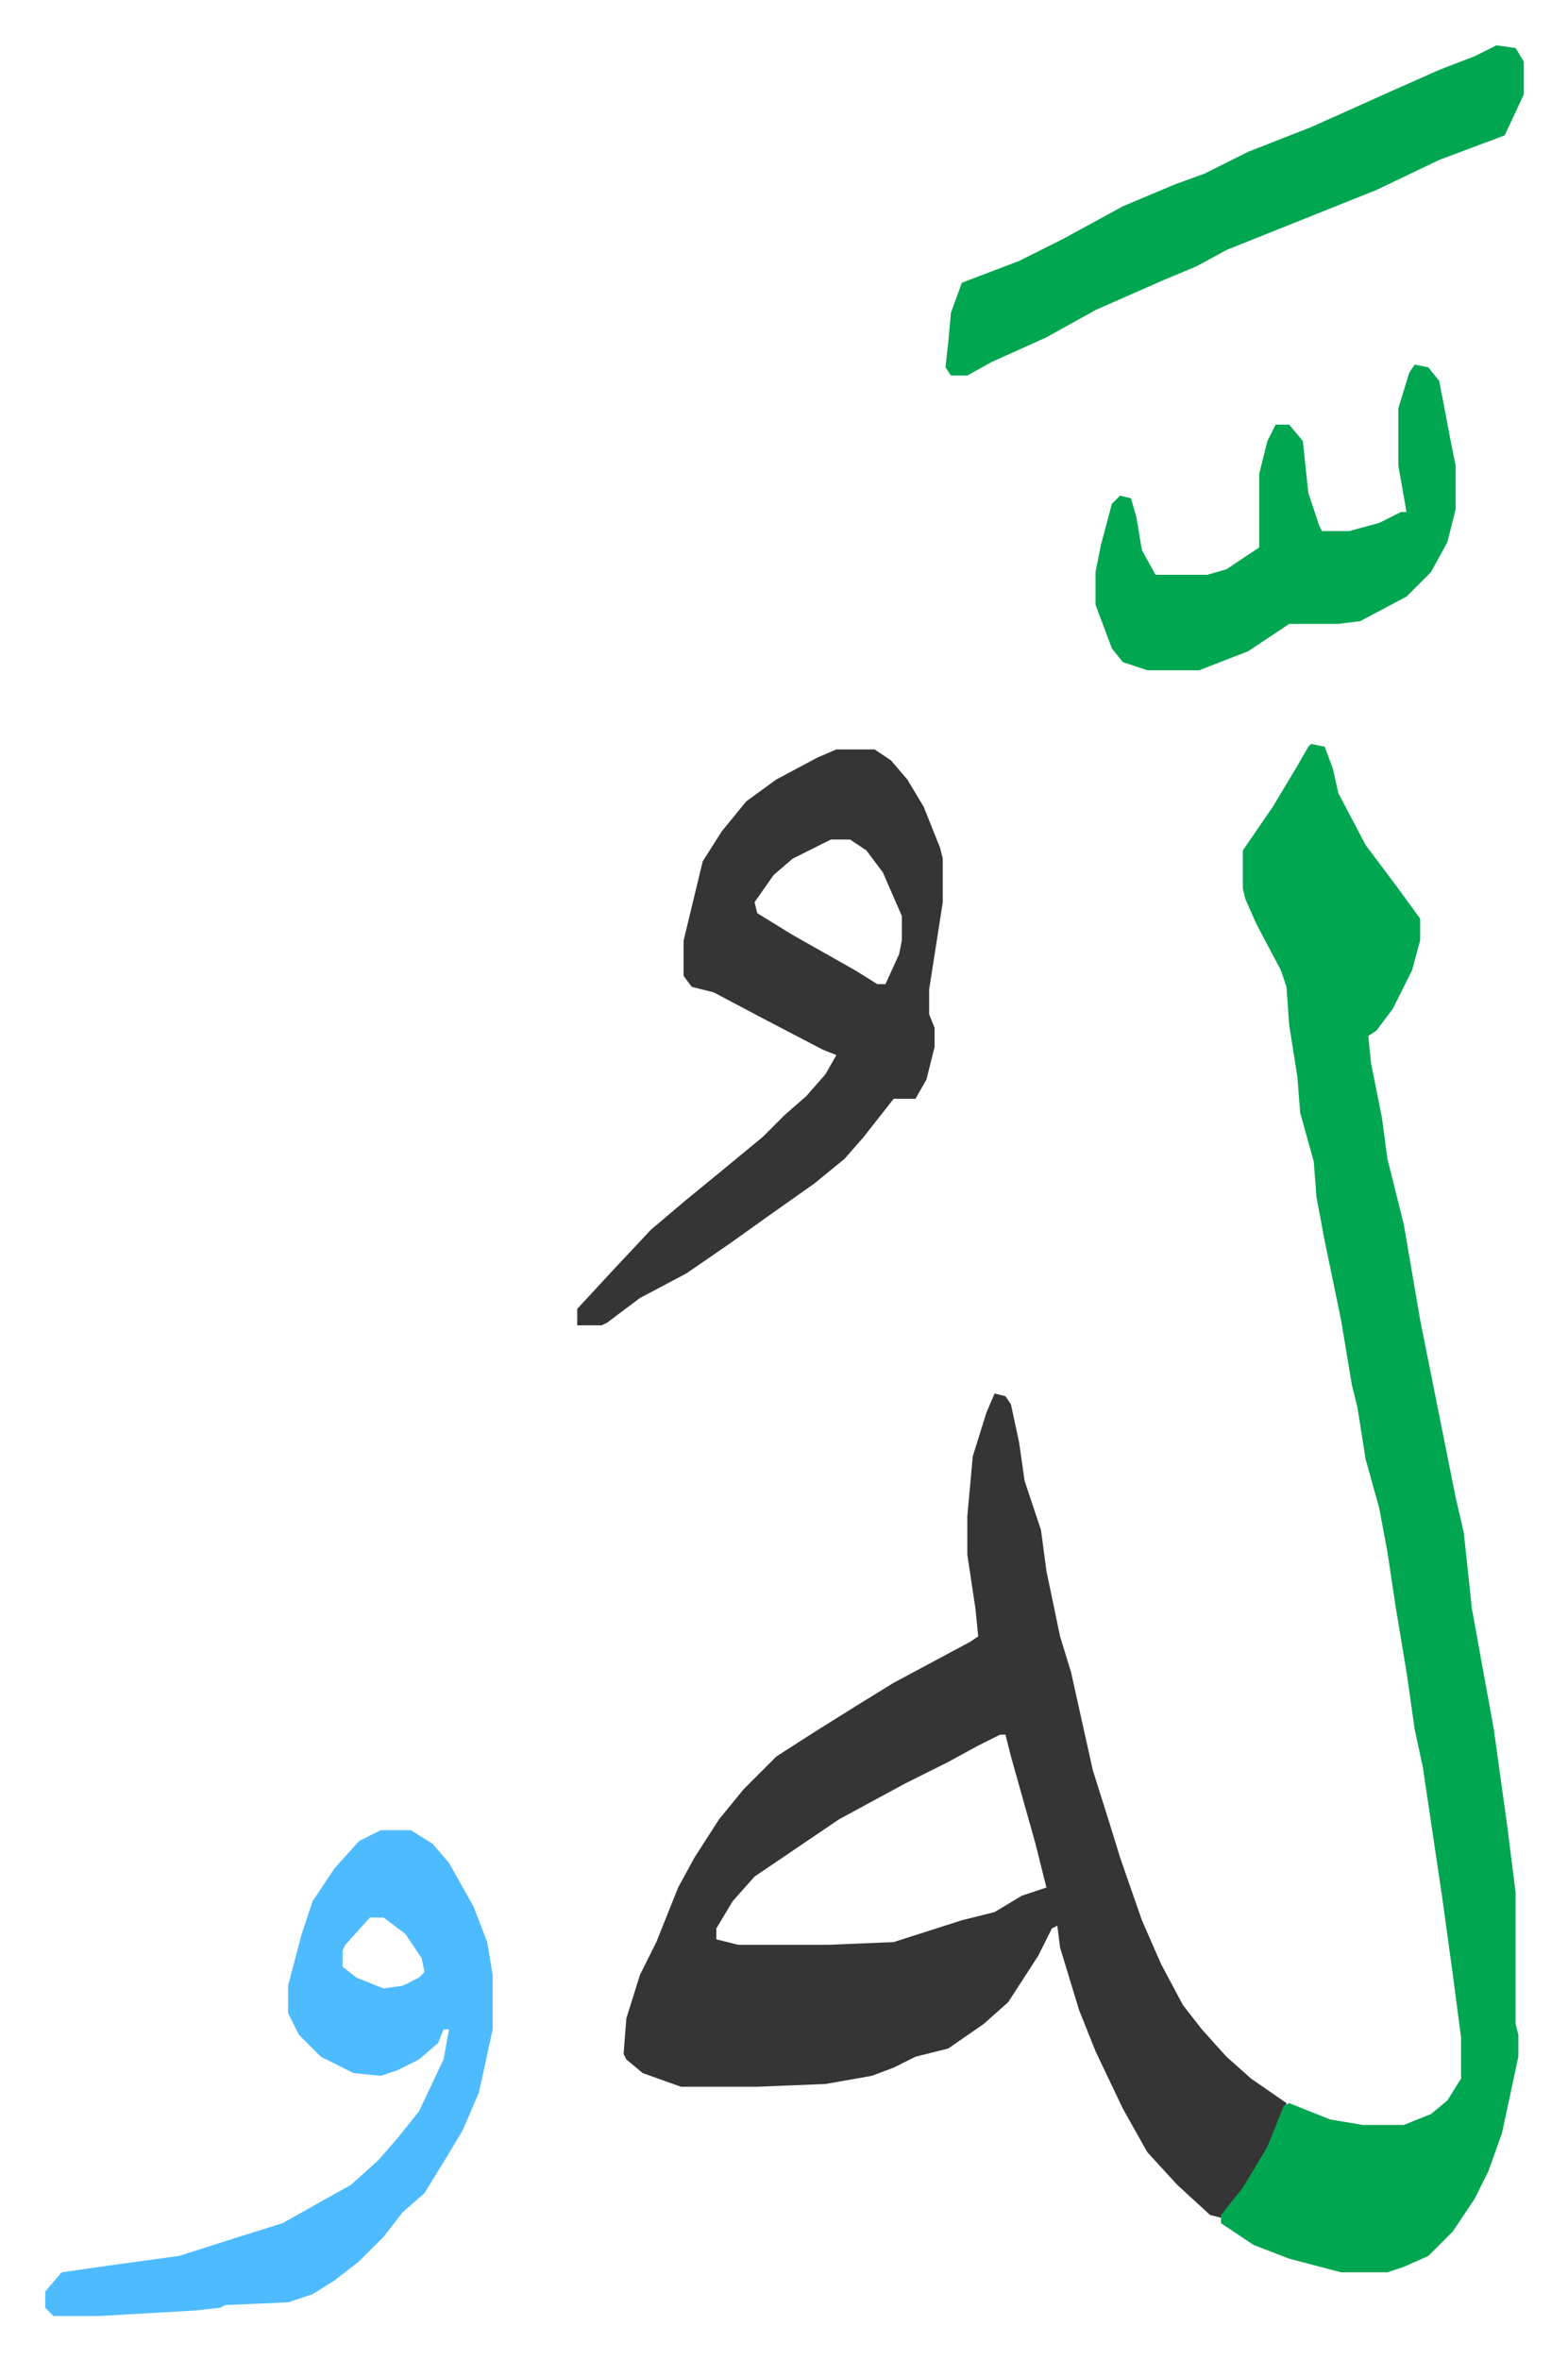
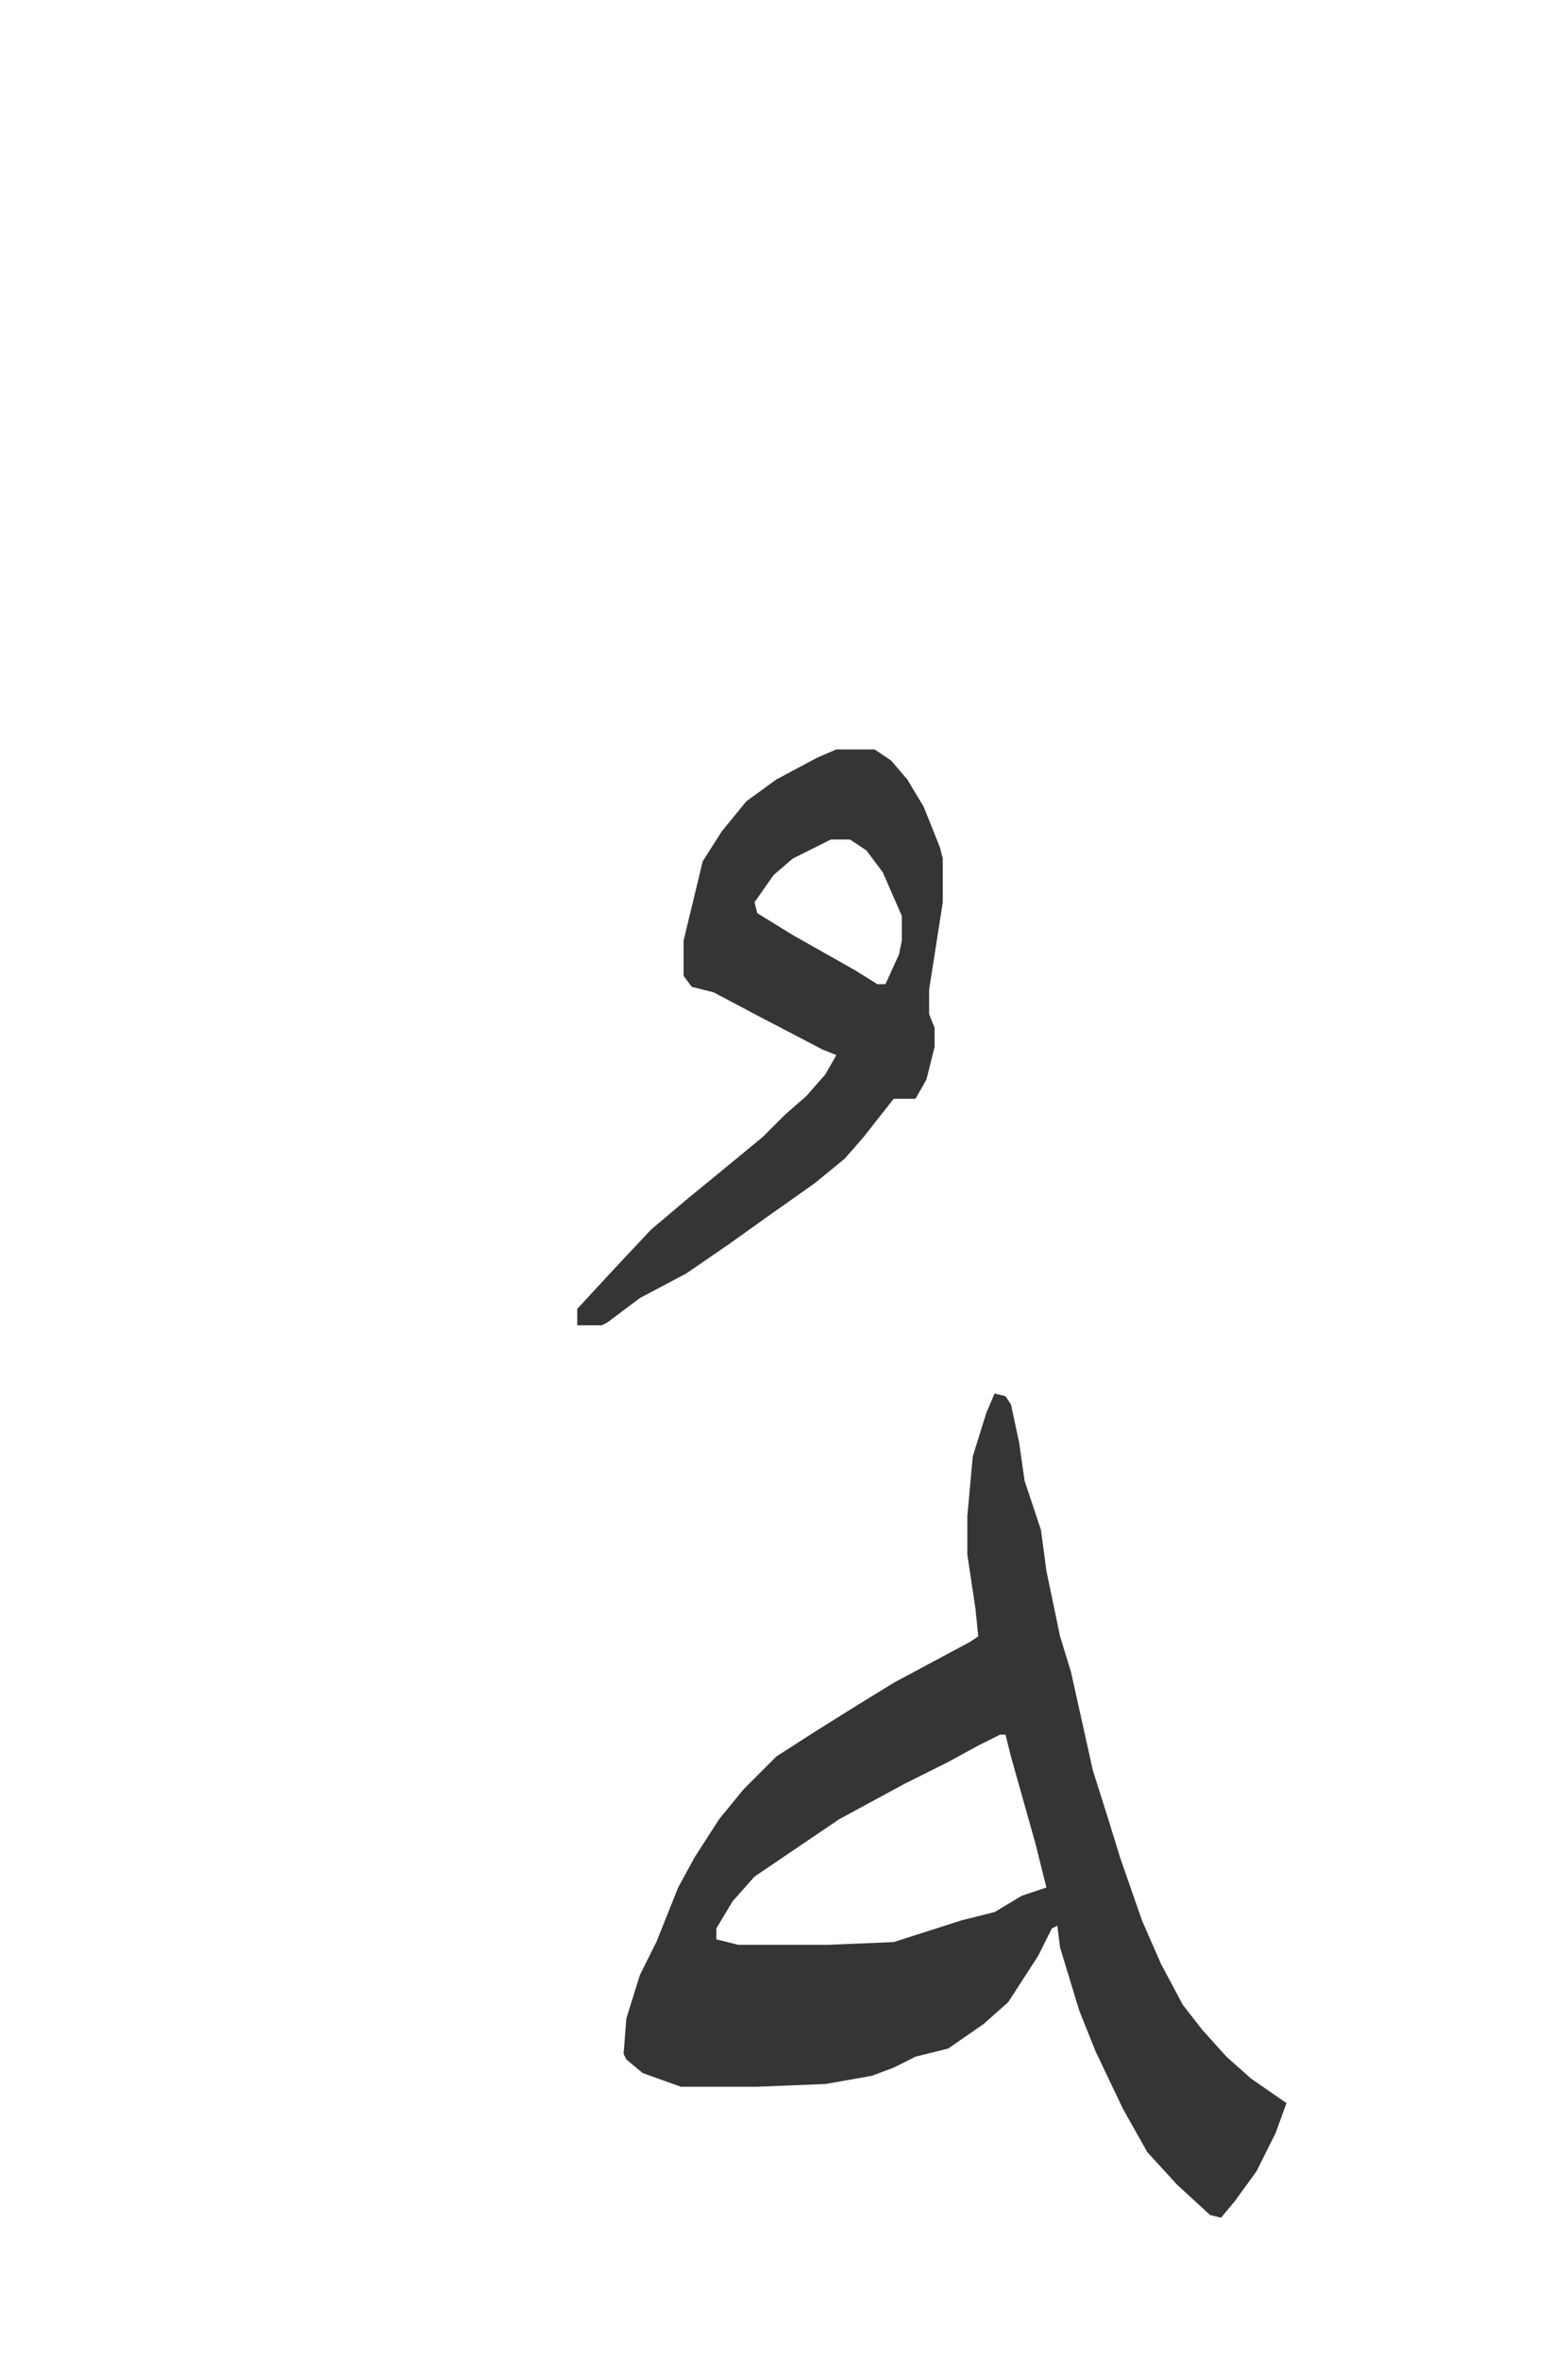
<svg xmlns="http://www.w3.org/2000/svg" viewBox="-16.6 153.4 574.8 864.8">
  <path fill="#353535" id="rule_normal" d="m348 664 4 1 2 3 3 14 2 14 6 18 2 15 5 24 4 13 8 36 6 19 4 13 8 23 7 16 8 15 7 9 9 10 9 8 13 9-4 11-7 14-8 11-5 6-4-1-12-11-11-12-9-16-10-21-6-15-7-23-1-8-2 1-5 10-11 17-9 8-13 9-12 3-8 4-8 3-17 3-25 1h-28l-14-5-6-5-1-2 1-13 5-16 6-12 8-20 6-11 9-14 9-11 12-12 14-9 16-10 13-8 28-15 3-2-1-10-3-20v-14l2-22 5-16zm2 125-8 4-11 6-16 8-24 13-31 21-8 9-6 10v4l8 2h33l24-1 25-8 12-3 10-6 9-3-4-16-9-32-2-8z" />
-   <path fill="#00a650" id="rule_idgham_with_ghunnah" d="m464 426 5 1 3 8 2 9 10 19 12 16 8 11v8l-3 11-7 14-6 8-3 2 1 10 4 20 2 15 3 12 3 12 6 35 8 40 5 25 3 13 3 28 8 44 5 36 3 24v48l1 4v8l-6 28-5 14-5 10-8 12-9 9-9 4-6 2h-17l-19-5-13-5-12-8v-3l8-10 9-15 6-15 2-1 10 4 5 2 12 2h15l10-4 6-5 5-8v-15l-3-23-4-29-7-47-3-14-3-21-4-24-3-20-3-16-5-18-3-19-2-8-4-24-6-29-3-16-1-13-5-18-1-13-3-19-1-14-2-6-9-17-4-9-1-4v-14l11-16 9-15 4-7z" />
  <path fill="#353535" id="rule_normal" d="M290 428h14l6 4 6 7 6 10 6 15 1 4v16l-5 32v9l2 5v7l-3 12-4 7h-8l-11 14-7 8-11 9-17 12-14 10-16 11-17 9-12 9-2 1h-9v-6l12-13 15-16 13-11 11-9 17-14 8-8 8-7 7-8 4-7-5-2-23-12-17-9-8-2-3-4v-13l7-29 7-11 9-11 11-8 15-8zm-2 33-14 7-7 6-7 10 1 4 13 8 23 13 8 5h3l5-11 1-5v-9l-7-16-6-8-6-4z" />
-   <path fill="#4ebbff" id="rule_madd_normal_2_vowels" d="M123 824h11l8 5 6 7 9 16 5 13 2 12v20l-5 23-6 14-6 10-8 13-8 7-7 9-9 9-9 7-8 5-9 3-23 1-2 1-9 1-35 2H3l-3-3v-6l6-7 21-3 22-3 22-7 16-5 16-9 9-5 10-9 7-8 8-10 9-19 2-11h-2l-2 5-7 6-8 4-6 2-10-1-12-6-8-8-4-8v-10l5-19 4-12 8-12 9-10zm-4 32-9 10-1 2v6l5 4 10 4 7-1 6-3 2-2-1-5-6-9-8-6z" />
-   <path fill="#00a650" id="rule_idgham_with_ghunnah" d="m532 170 7 1 3 5v12l-7 15-8 3-16 6-23 11-20 8-35 14-11 6-12 5-25 11-18 10-20 9-9 5h-6l-2-3 1-9 1-11 4-11 21-8 16-8 22-12 19-8 11-4 16-8 23-9 29-13 18-8 13-5zm-30 117 5 1 4 5 4 21 2 10v16l-3 12-6 11-9 9-17 9-8 1h-18l-15 10-18 7h-19l-9-3-4-5-6-16v-12l2-10 4-15 3-3 4 1 2 7 2 12 5 9h19l7-2 12-8v-27l3-12 3-6h5l5 6 2 19 4 12 1 2h10l11-3 8-4h2l-3-17v-21l4-13z" />
</svg>